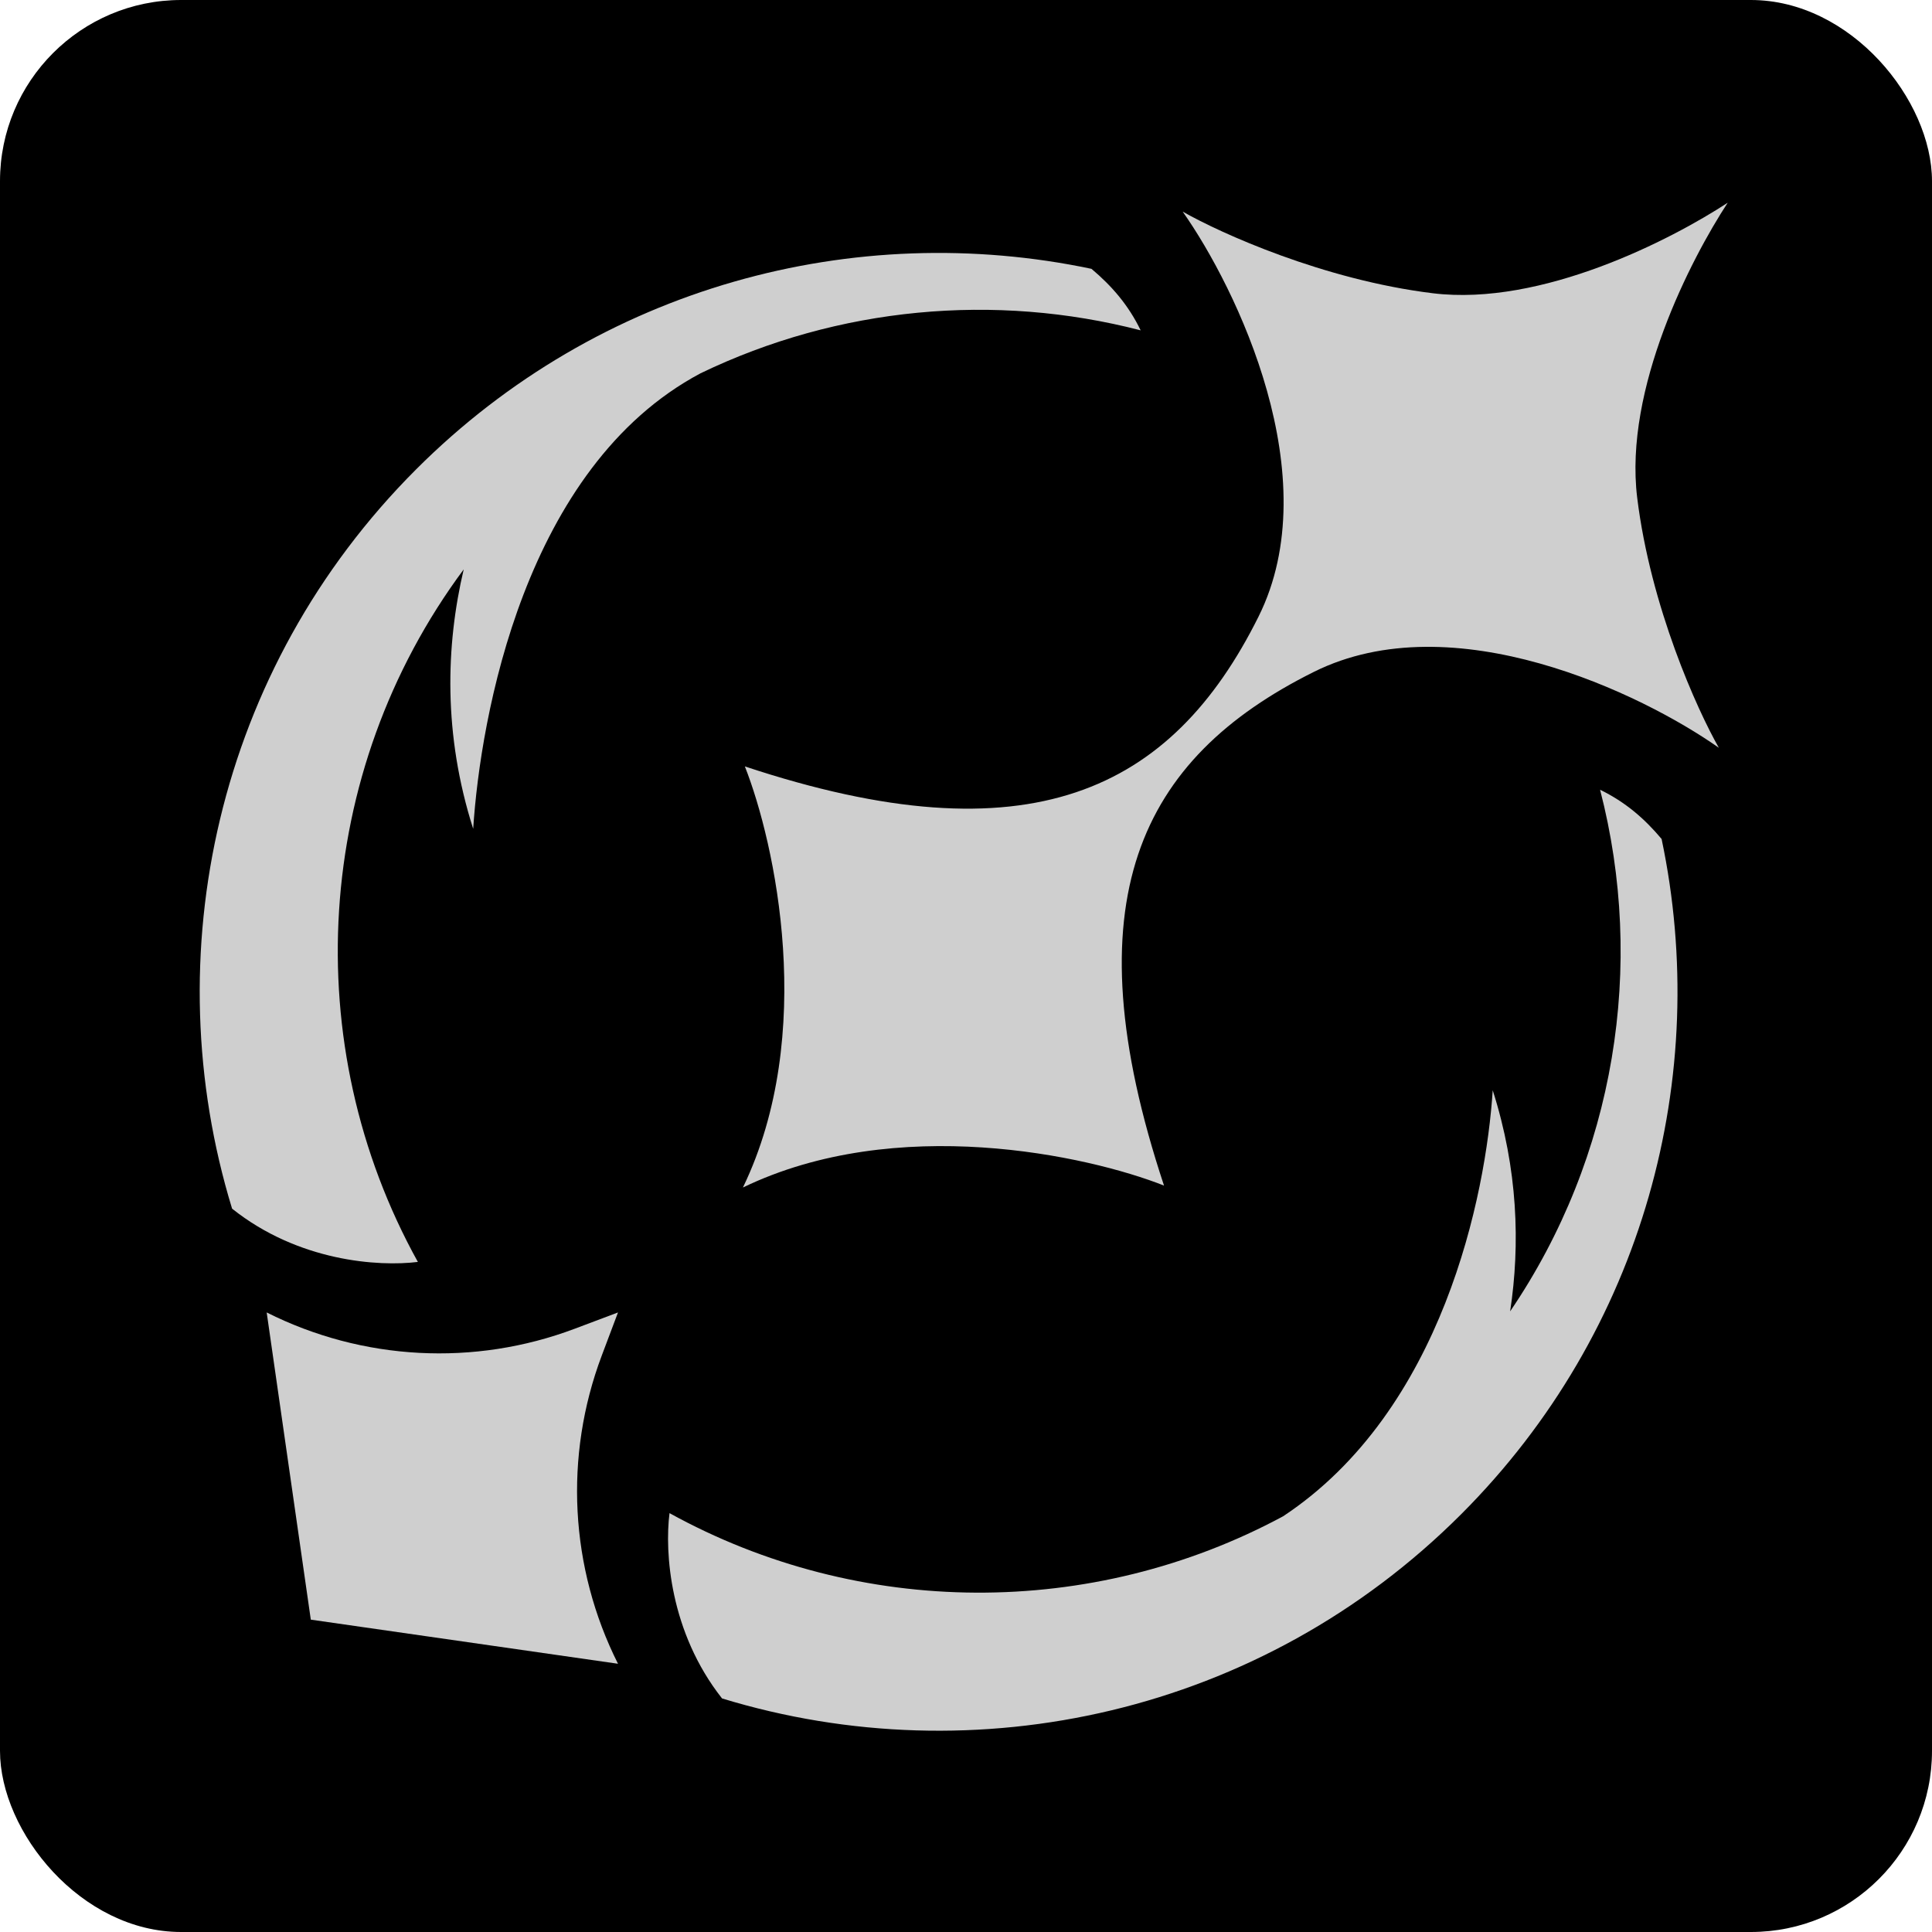
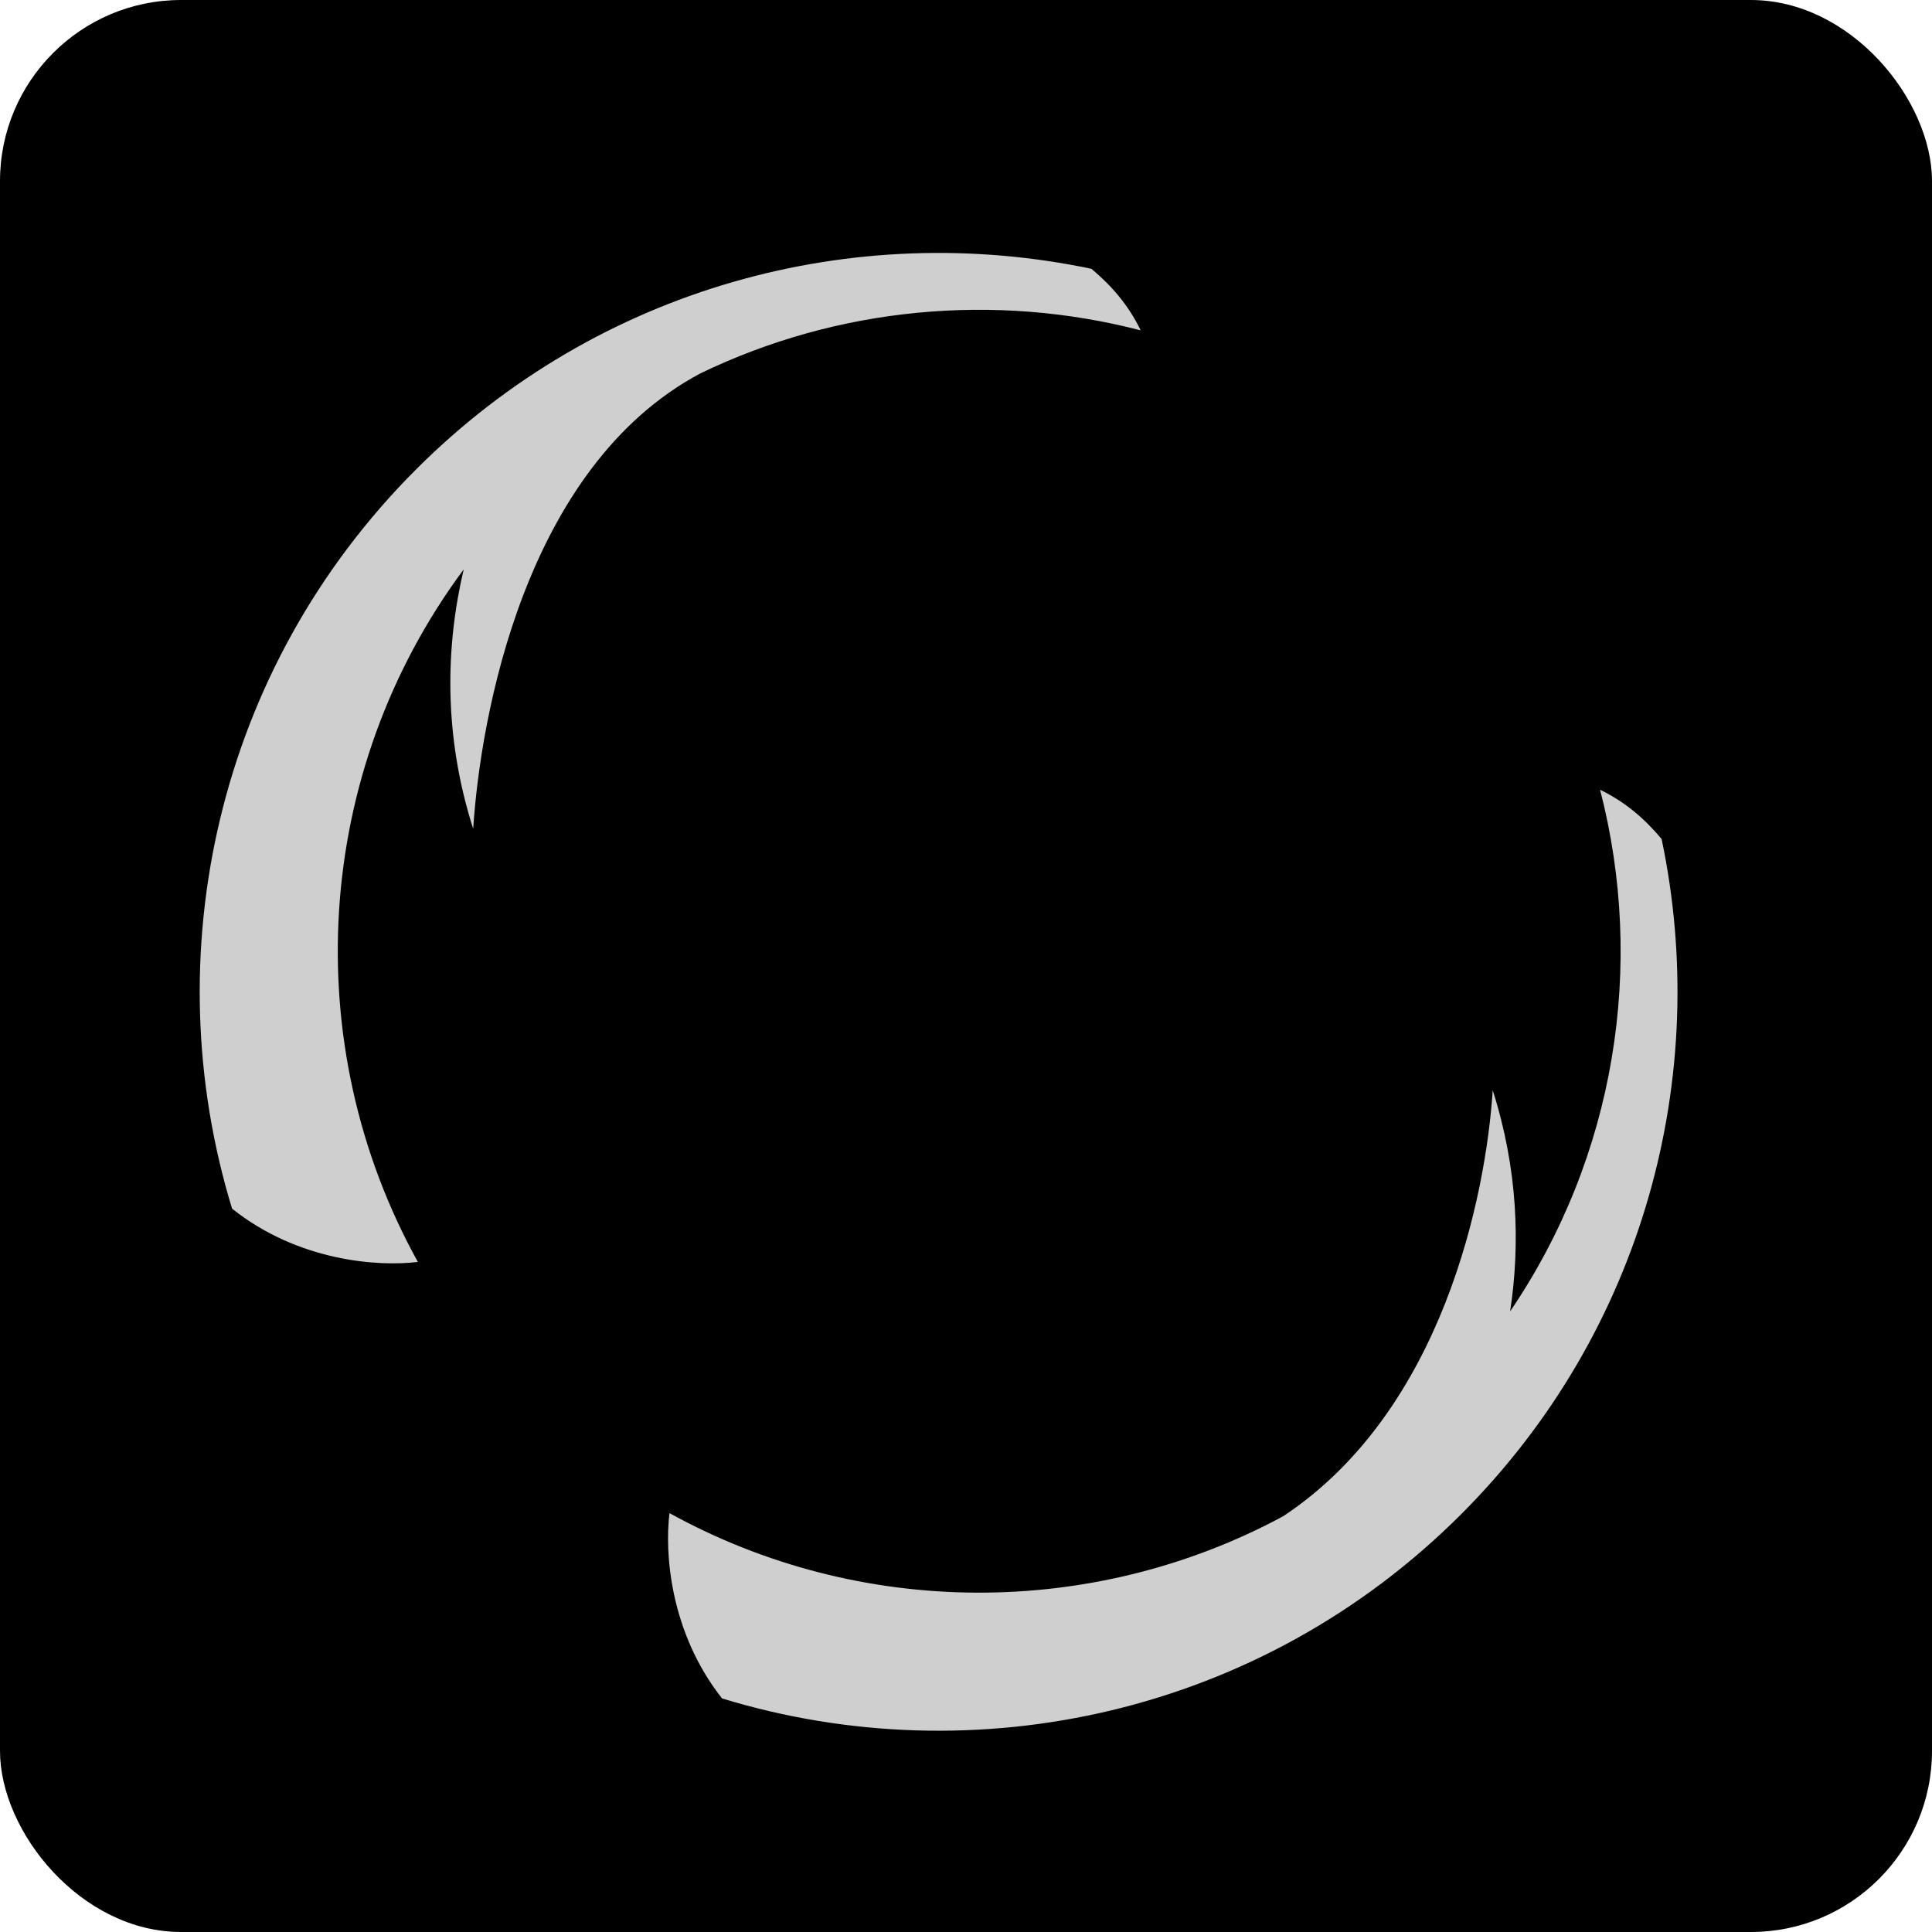
<svg xmlns="http://www.w3.org/2000/svg" width="512" height="512" viewBox="0 0 512 512" fill="none">
  <rect width="512" height="512" rx="48" fill="black" />
-   <path d="M457.863 53.722C442.958 63.48 408.587 81.256 379.694 77.713C350.799 74.169 323.471 61.811 313.419 56.075C327.787 76.463 351.923 126.474 333.523 163.411C310.522 209.583 272.869 228.153 197.394 203.108C205.401 223.383 216.51 274.084 196.884 314.701C237.501 295.075 288.203 306.185 308.477 314.192C283.432 238.716 302.003 201.063 348.174 178.063C385.111 159.662 435.122 183.799 455.51 198.167C449.774 188.115 437.416 160.787 433.873 131.892C430.329 102.999 448.105 68.627 457.863 53.722Z" fill="#CFCFCF" />
  <path d="M289.253 71.245C226.666 58.073 158.877 75.786 110.278 124.384C57.255 177.407 40.997 253.274 61.505 320.306C79.085 334.312 100.289 335.715 110.739 334.424C78.848 276.874 82.897 204.745 122.885 150.896C118.134 171.088 117.424 194.639 125.399 219.648C127.306 190.156 138.968 123.764 185.651 98.928C222.151 81.327 263.639 77.533 302.29 87.545C299.031 80.816 294.595 75.733 289.253 71.245Z" fill="#CFCFCF" />
  <path d="M177.428 400.995C176.121 411.36 177.468 432.507 191.35 450.102C258.364 470.577 334.196 454.312 387.202 401.307C435.8 352.709 453.513 284.921 440.341 222.334C435.853 216.99 430.769 212.554 424.04 209.295C436.089 255.809 428.143 306.432 400.2 347.527C402.902 329.735 402.252 309.84 395.588 288.935C393.792 316.687 382.401 373.797 340.043 401.828C289.401 429.092 227.848 428.814 177.428 400.995Z" fill="#CFCFCF" />
-   <path d="M163.775 347.812L159.457 359.281C149.435 385.901 151 415.498 163.775 440.913L82.366 429.222L70.675 347.812C96.089 360.587 125.686 362.153 152.306 352.13L163.775 347.812Z" fill="#CFCFCF" />
</svg>